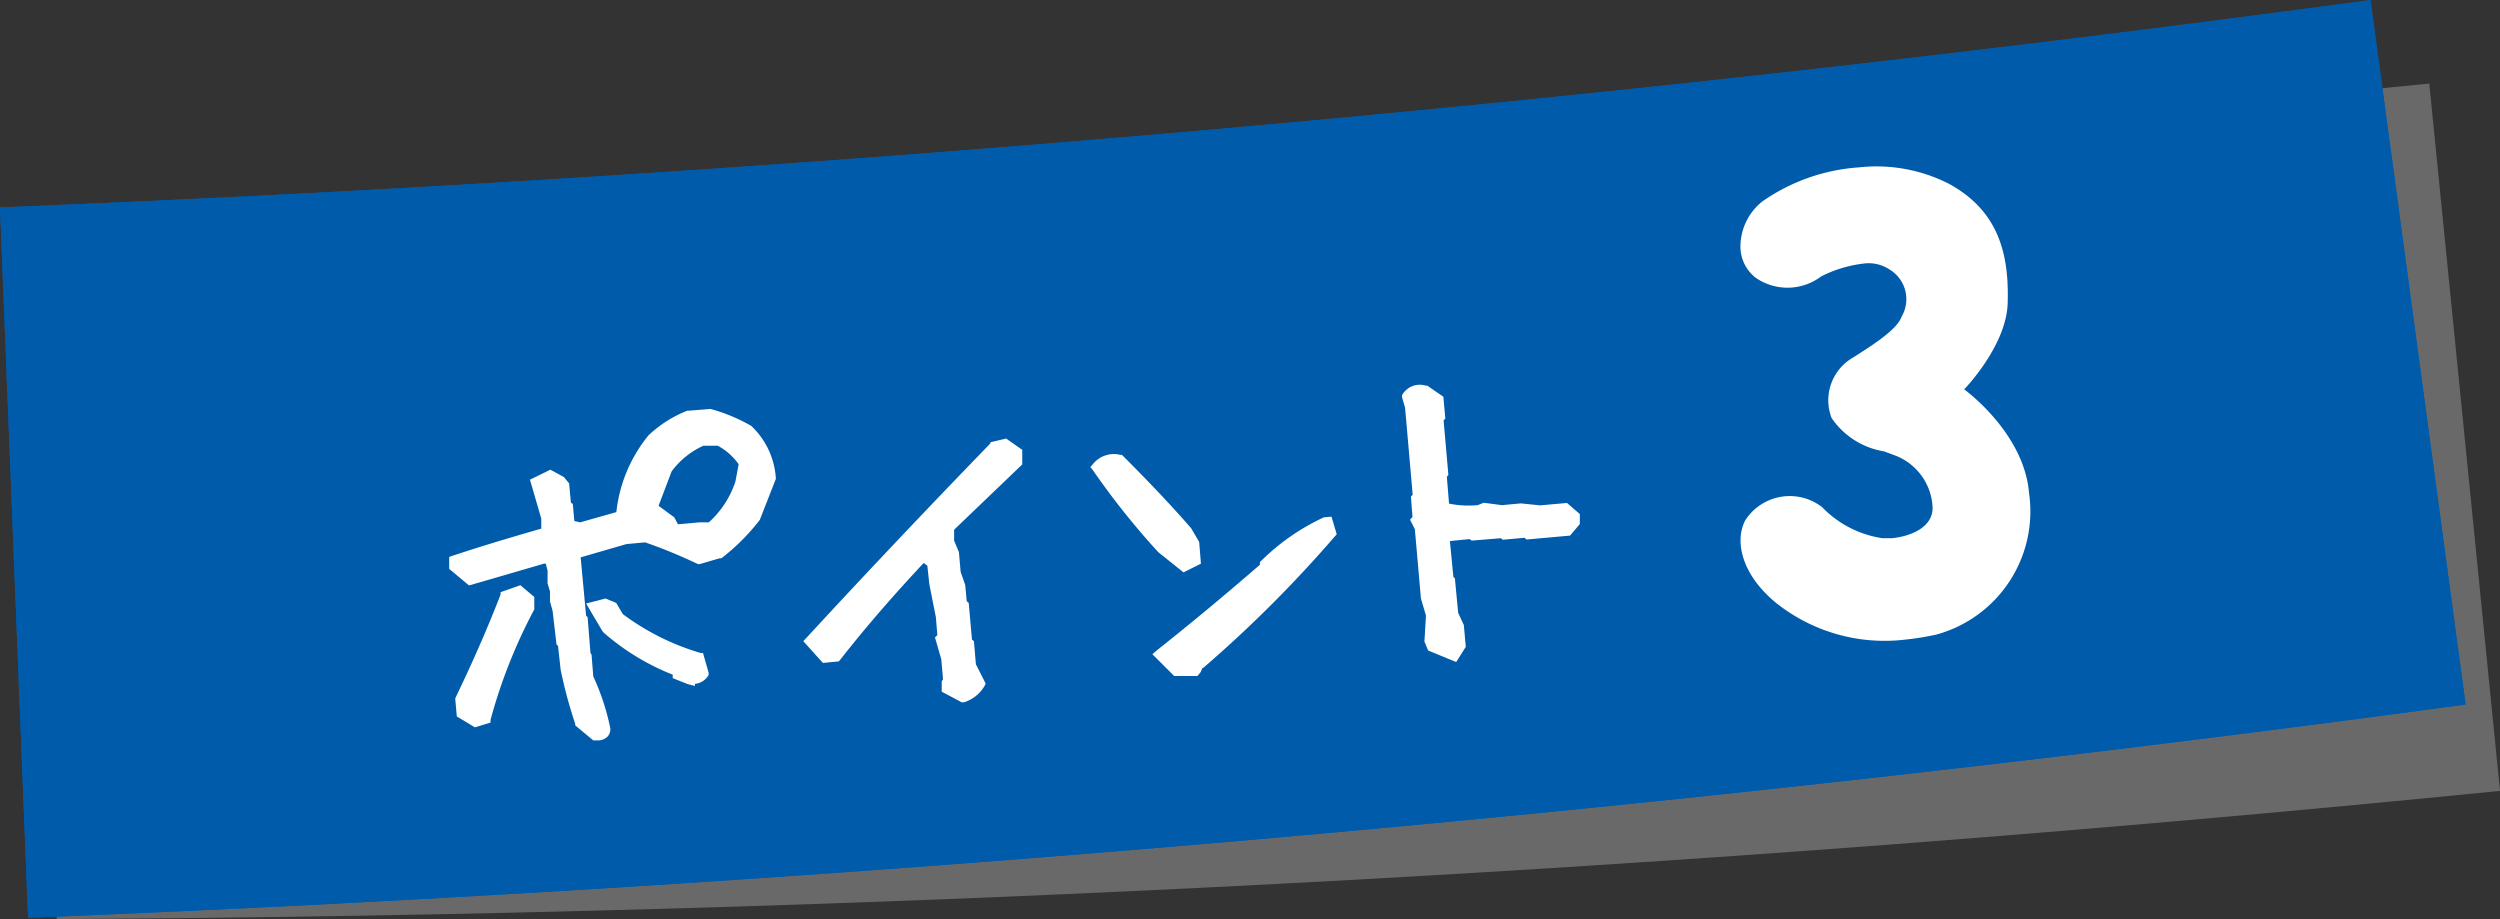
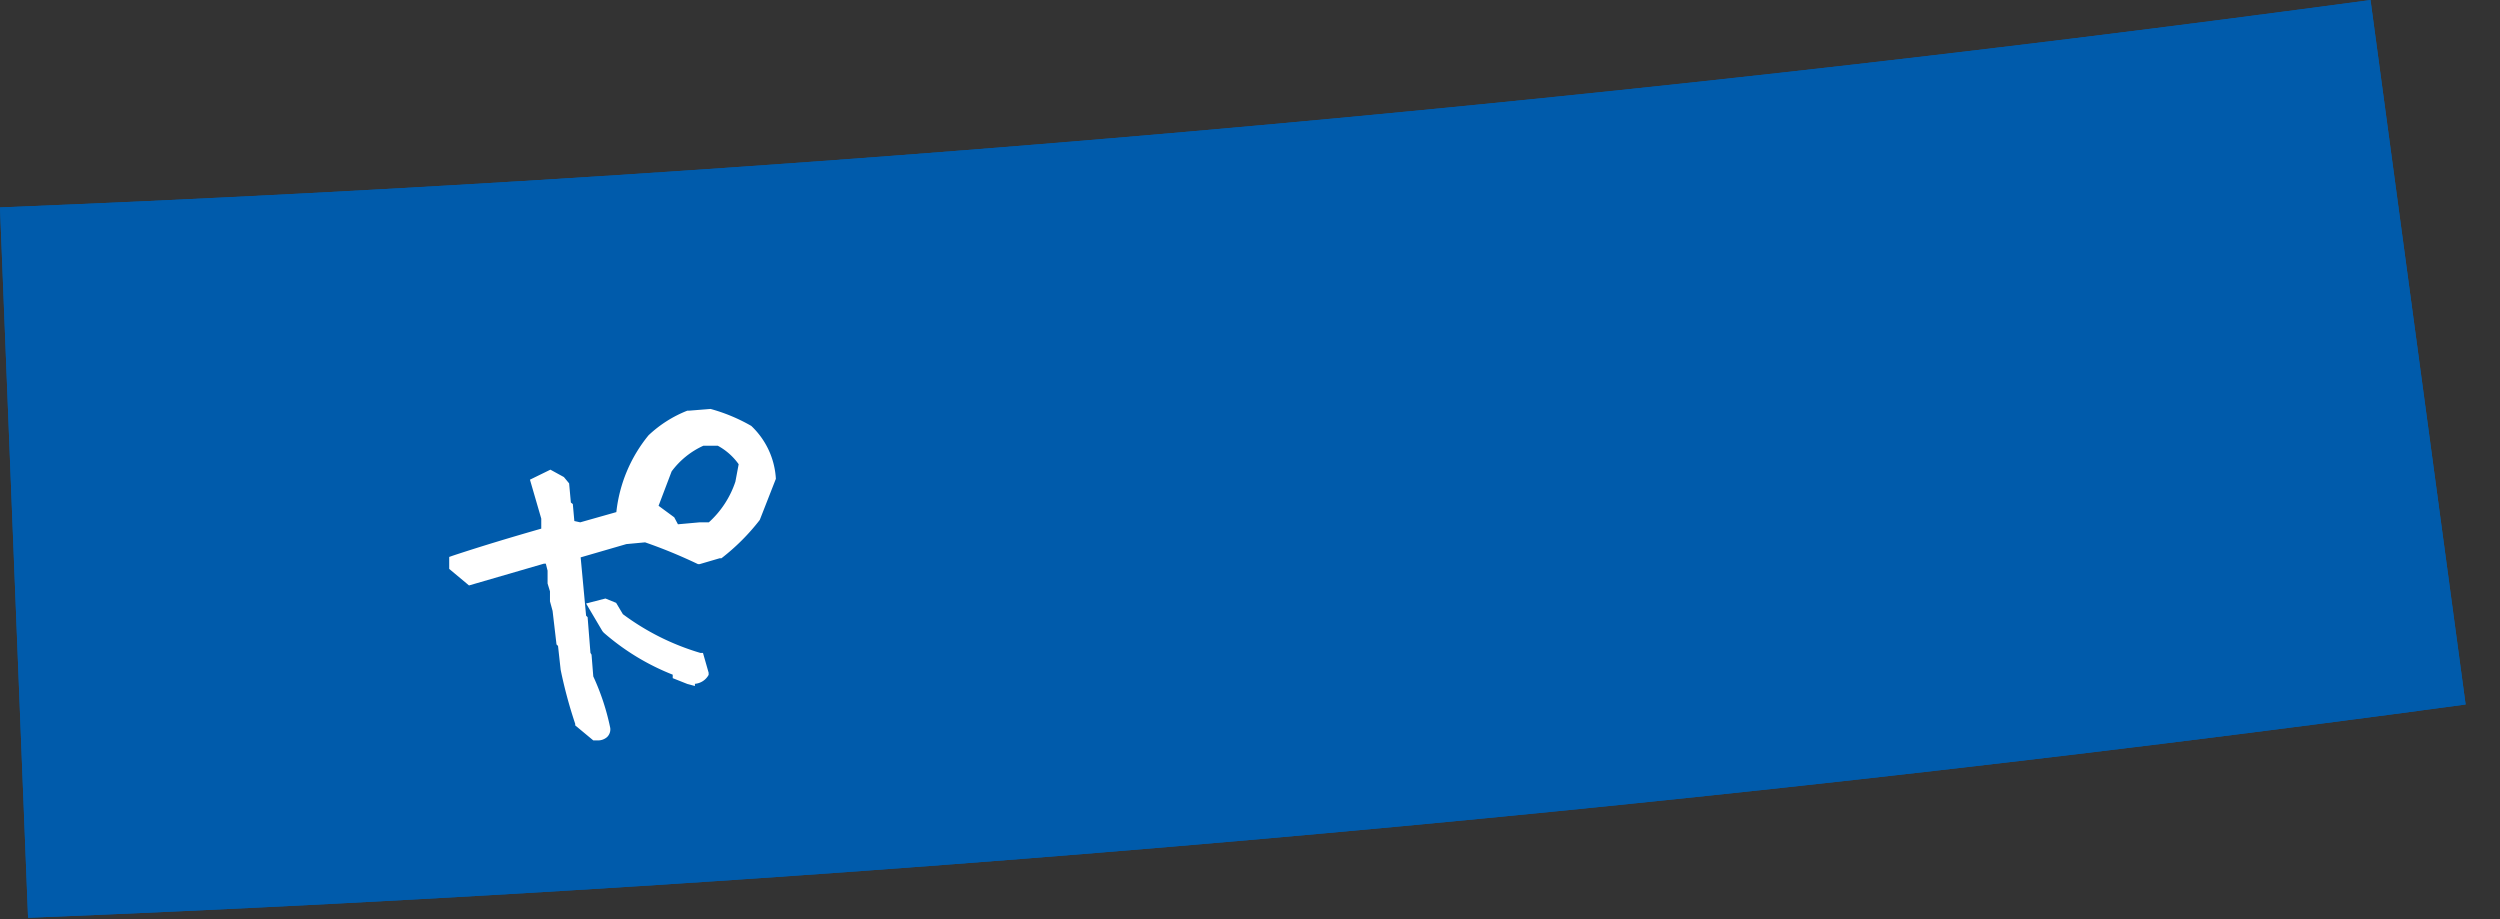
<svg xmlns="http://www.w3.org/2000/svg" id="レイヤー_1" data-name="レイヤー 1" width="114.87" height="42.23" viewBox="0 0 114.87 42.23">
  <rect x="0" y="0" width="114.87" height="42.23" fill="#333333" stroke="none" />
  <defs>
    <style>.cls-2{fill:#005bab}.cls-3{fill:#fff}</style>
  </defs>
-   <path d="M114.87 36.34q-56 5.59-112.26 5.89-.09-16.33-.17-32.67 54.69-.29 109.18-5.72 1.62 16.25 3.25 32.5z" style="isolation:isolate" fill="#a0a0a0" opacity=".5" />
  <path class="cls-2" d="M113.29 32.37q-55.73 7.55-112 9.8L0 9.53Q54.66 7.34 108.92 0q2.19 16.18 4.37 32.37z" />
  <path class="cls-2" d="M113.29 32.37q-55.73 7.55-112 9.8L0 9.53Q54.66 7.34 108.92 0q2.19 16.18 4.37 32.37z" />
  <path class="cls-3" d="M32.18 30a11.33 11.33 0 0 1-3.56-1.78l-.31-.52-.49-.2-.89.23.75 1.27.06.07A10.88 10.88 0 0 0 30.91 31v.16l.68.27.34.09v-.1a.79.79 0 0 0 .63-.41v-.1L32.3 30z" />
  <path class="cls-3" d="M34.52 19.57a8 8 0 0 0-1.87-.78l-1 .08h-.07A5.55 5.55 0 0 0 29.8 20a6.7 6.7 0 0 0-1.48 3.53l-1.66.47-.27-.06-.07-.78-.09-.07-.08-.88-.24-.29-.62-.34-.94.46.52 1.79v.46c-1.36.39-2.73.8-4.06 1.24l-.17.06v.55l.91.76 3.44-1h.09l.08.32v.59l.11.36v.46l.12.44.18 1.54.07.07.12 1.09a21.26 21.26 0 0 0 .67 2.49v.07l.83.69h.19a.63.63 0 0 0 .44-.15.49.49 0 0 0 .15-.42 10.8 10.8 0 0 0-.78-2.37l-.08-1-.05-.08-.13-1.64-.07-.07-.25-2.68 2.1-.61.86-.08c.78.27 1.57.59 2.43 1h.08l.92-.27h.08a9.77 9.77 0 0 0 1.76-1.76l.74-1.89a3.62 3.62 0 0 0-1.13-2.43zm-.58 1.76l-.15.8A4.38 4.38 0 0 1 32.57 24h-.42l-1 .09-.17-.32-.72-.53.6-1.58a3.73 3.73 0 0 1 1.46-1.18h.66a2.82 2.82 0 0 1 .96.85z" />
-   <path class="cls-3" d="M23 27.21v.11c-.6 1.55-1.28 3.1-2.08 4.76v.06l.07.78.83.5.72-.22v-.13A24.28 24.28 0 0 1 24.55 28v-.57l-.64-.54zM45.51 20.32v.05c-2.86 2.95-5.7 5.95-8.44 8.92l-.16.17.9 1 .73-.07.07-.08c1.19-1.52 2.48-3 3.83-4.44l.17.12.09.85.3 1.51.07.83-.11.11.29 1 .08.92-.06.1v.47l.92.49h.1a1.66 1.66 0 0 0 .94-.74l.06-.12-.45-.89-.09-1.06-.09-.07-.15-1.69-.09-.07-.07-.75-.21-.6-.08-.91-.22-.53v-.5l3.13-3v-.67l-.74-.52zM60.83 23.77a10.13 10.13 0 0 0-2.88 2l-.06.05v.13l-.07.06c-1.5 1.3-3.06 2.6-4.65 3.86l-.22.19 1 1h1.07l.15-.18.07-.17.09-.06a57.82 57.82 0 0 0 6-6l.09-.1-.24-.81zM54.38 26.3l.8-.4-.08-1-.37-.63c-1-1.15-2.08-2.27-3.13-3.32l-.05-.05h-.07a1.23 1.23 0 0 0-1.25.41l-.13.15.12.15a35 35 0 0 0 3 3.76zM72 23.11l-1.23.11-.89-.09-.87.08-.84-.11-.27.11a4.51 4.51 0 0 1-1.32-.07l-.1-1.23.07-.09-.22-2.5.08-.09-.09-1-.74-.51h-.07a.93.93 0 0 0-1.09.44v.09l.14.48.35 4-.08.09.07.93-.11.13.22.44.28 3.19.23.77-.07 1.2.17.41 1.29.53.44-.7-.09-1-.26-.56-.15-1.58-.07-.07-.16-1.65.91-.09.09.07 1.34-.11.09.07 1-.09.09.08 2-.18.45-.53v-.46zM93.23 22.65a5.87 5.87 0 0 1-4.23 6.5 12.5 12.5 0 0 1-1.47.24 8 8 0 0 1-6-1.75c-1.55-1.32-1.82-2.82-1.34-3.73a2.43 2.43 0 0 1 3.36-.73l.16.11a4.84 4.84 0 0 0 2.79 1.44h.42c.84-.08 1.84-.47 1.88-1.35A2.68 2.68 0 0 0 87 20.9l-.43-.16a3.62 3.62 0 0 1-2.41-1.53 2.26 2.26 0 0 1 1-2.79c.74-.48 2-1.24 2.22-1.88a1.59 1.59 0 0 0-.58-2.17 1.73 1.73 0 0 0-1.17-.26 5.8 5.8 0 0 0-1.95.59 2.57 2.57 0 0 1-3 .07 1.81 1.81 0 0 1-.71-1.4 2.66 2.66 0 0 1 1-2.11 8.79 8.79 0 0 1 4.45-1.57 7.34 7.34 0 0 1 4.14.76c2.07 1.14 2.76 2.91 2.69 5.39 0 2-2 4.05-2 4.05s2.75 1.98 2.98 4.76z" />
</svg>